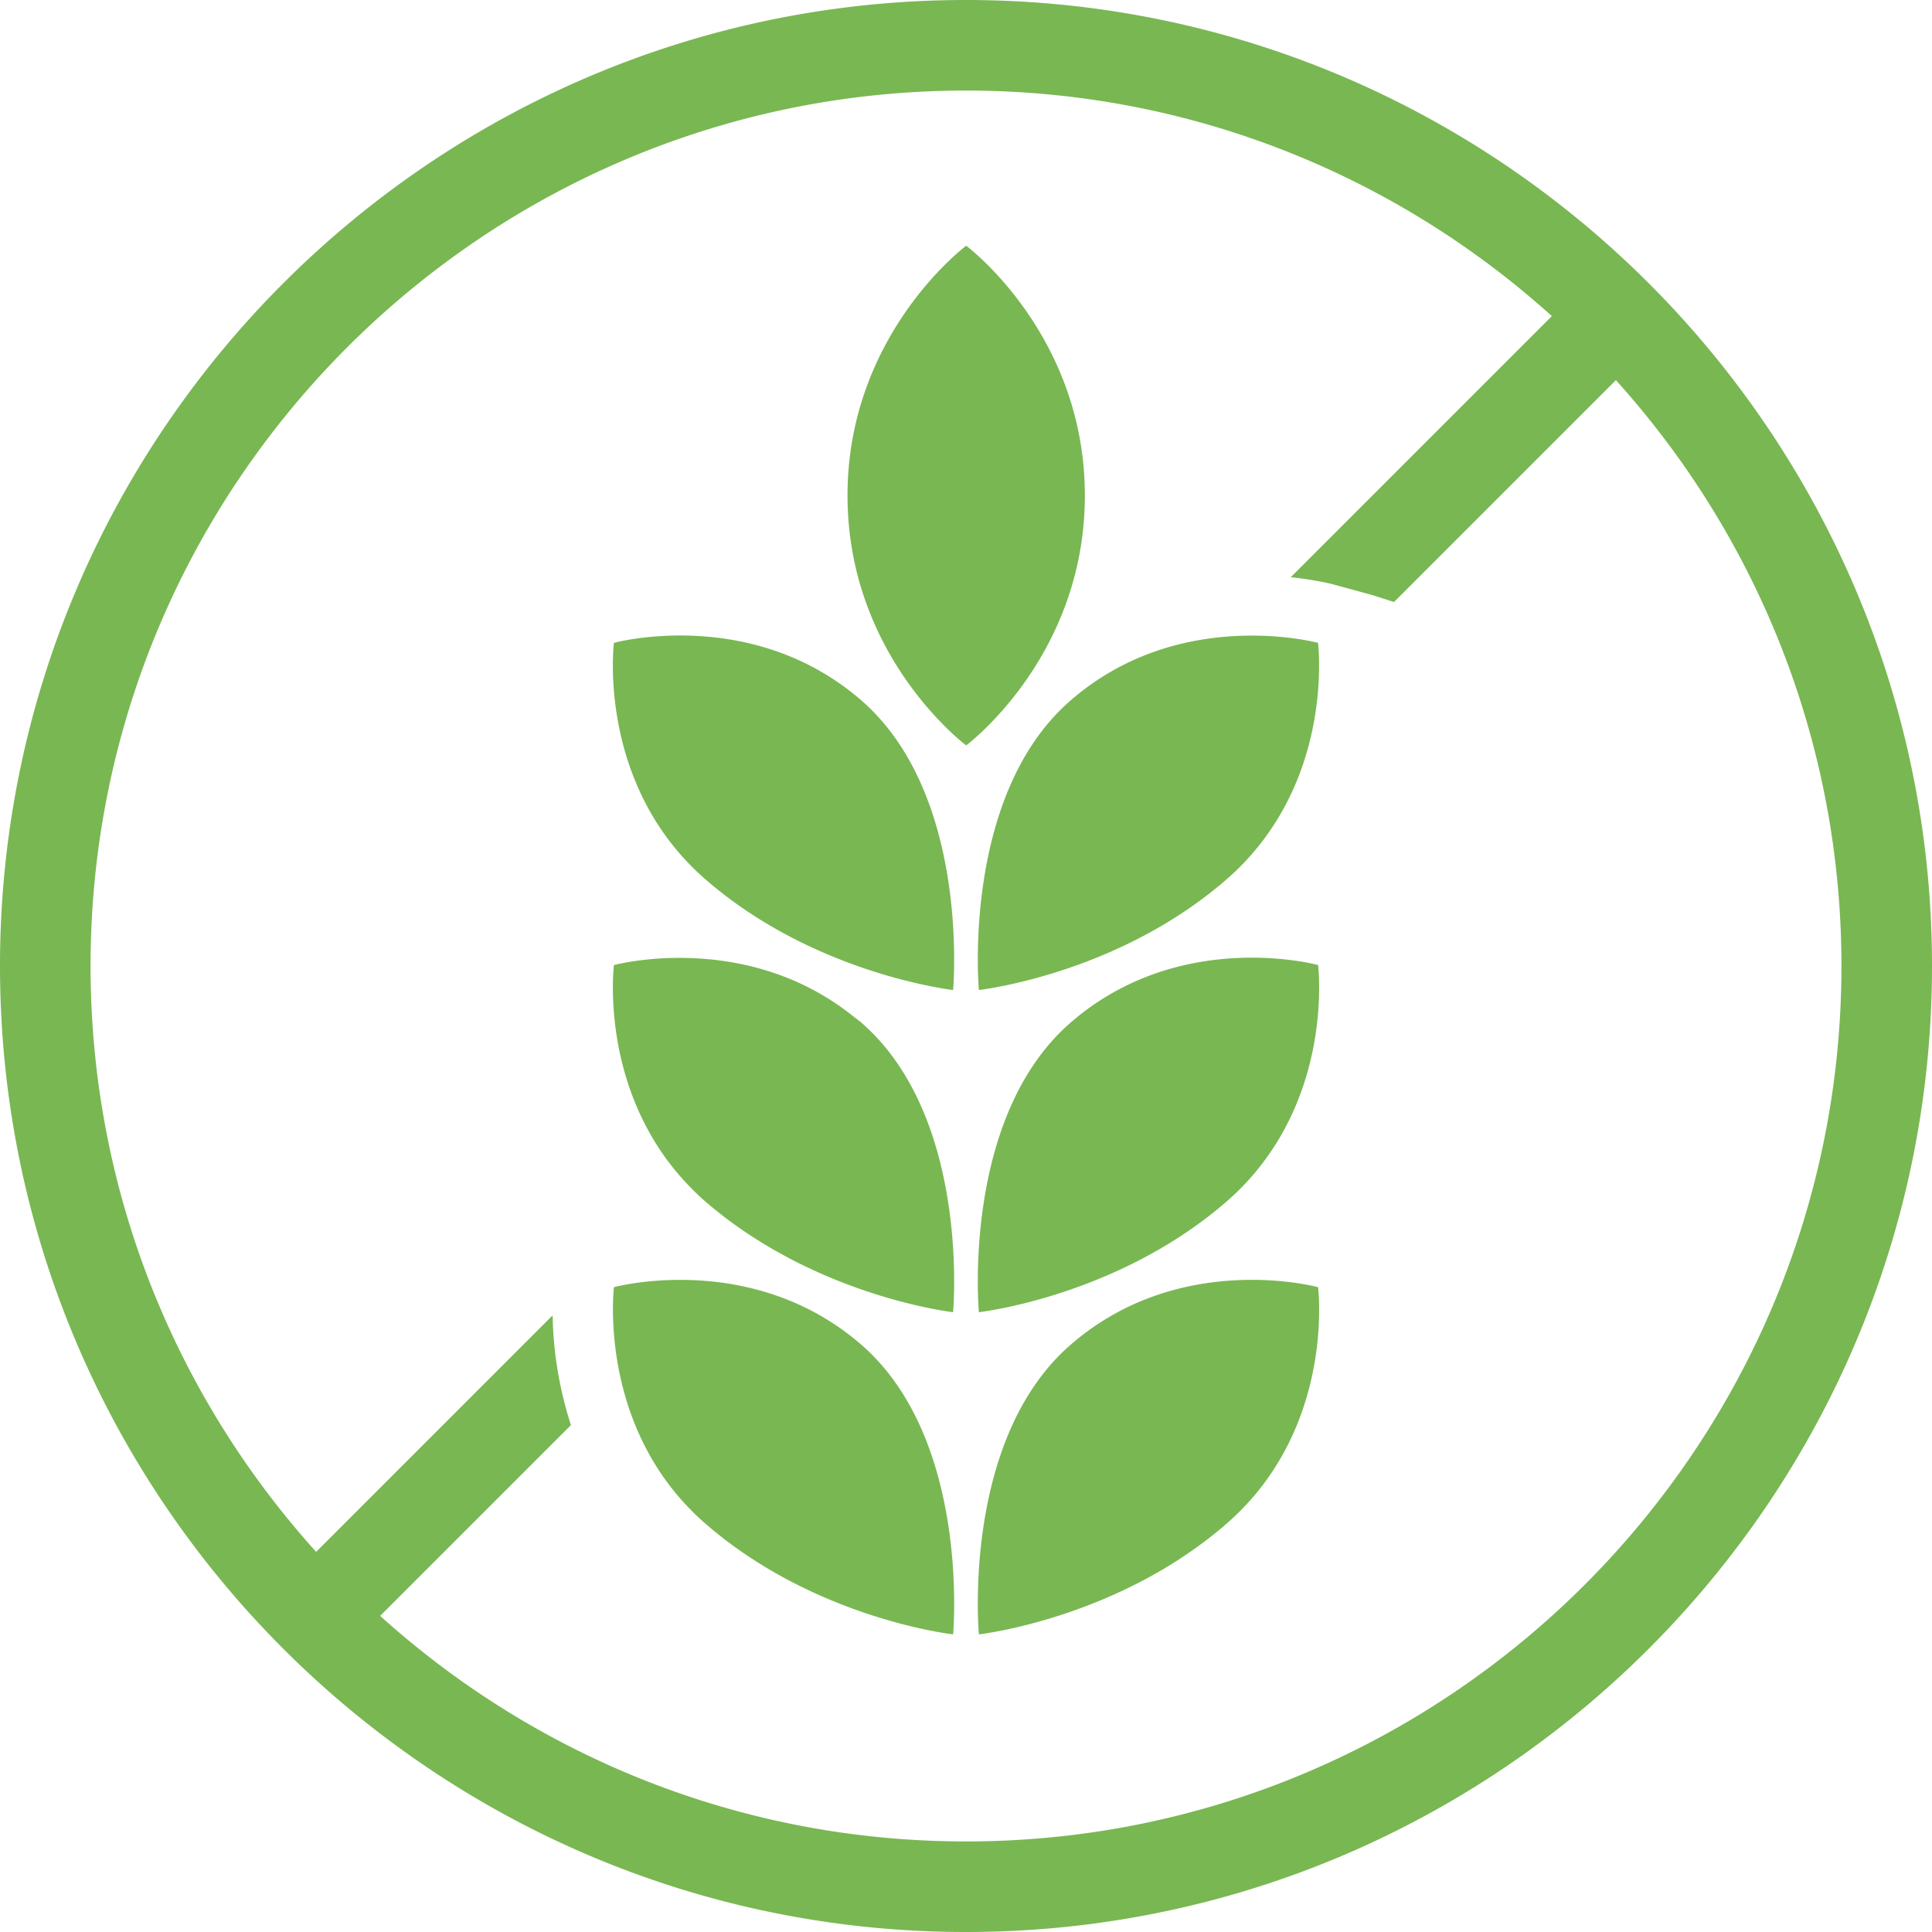
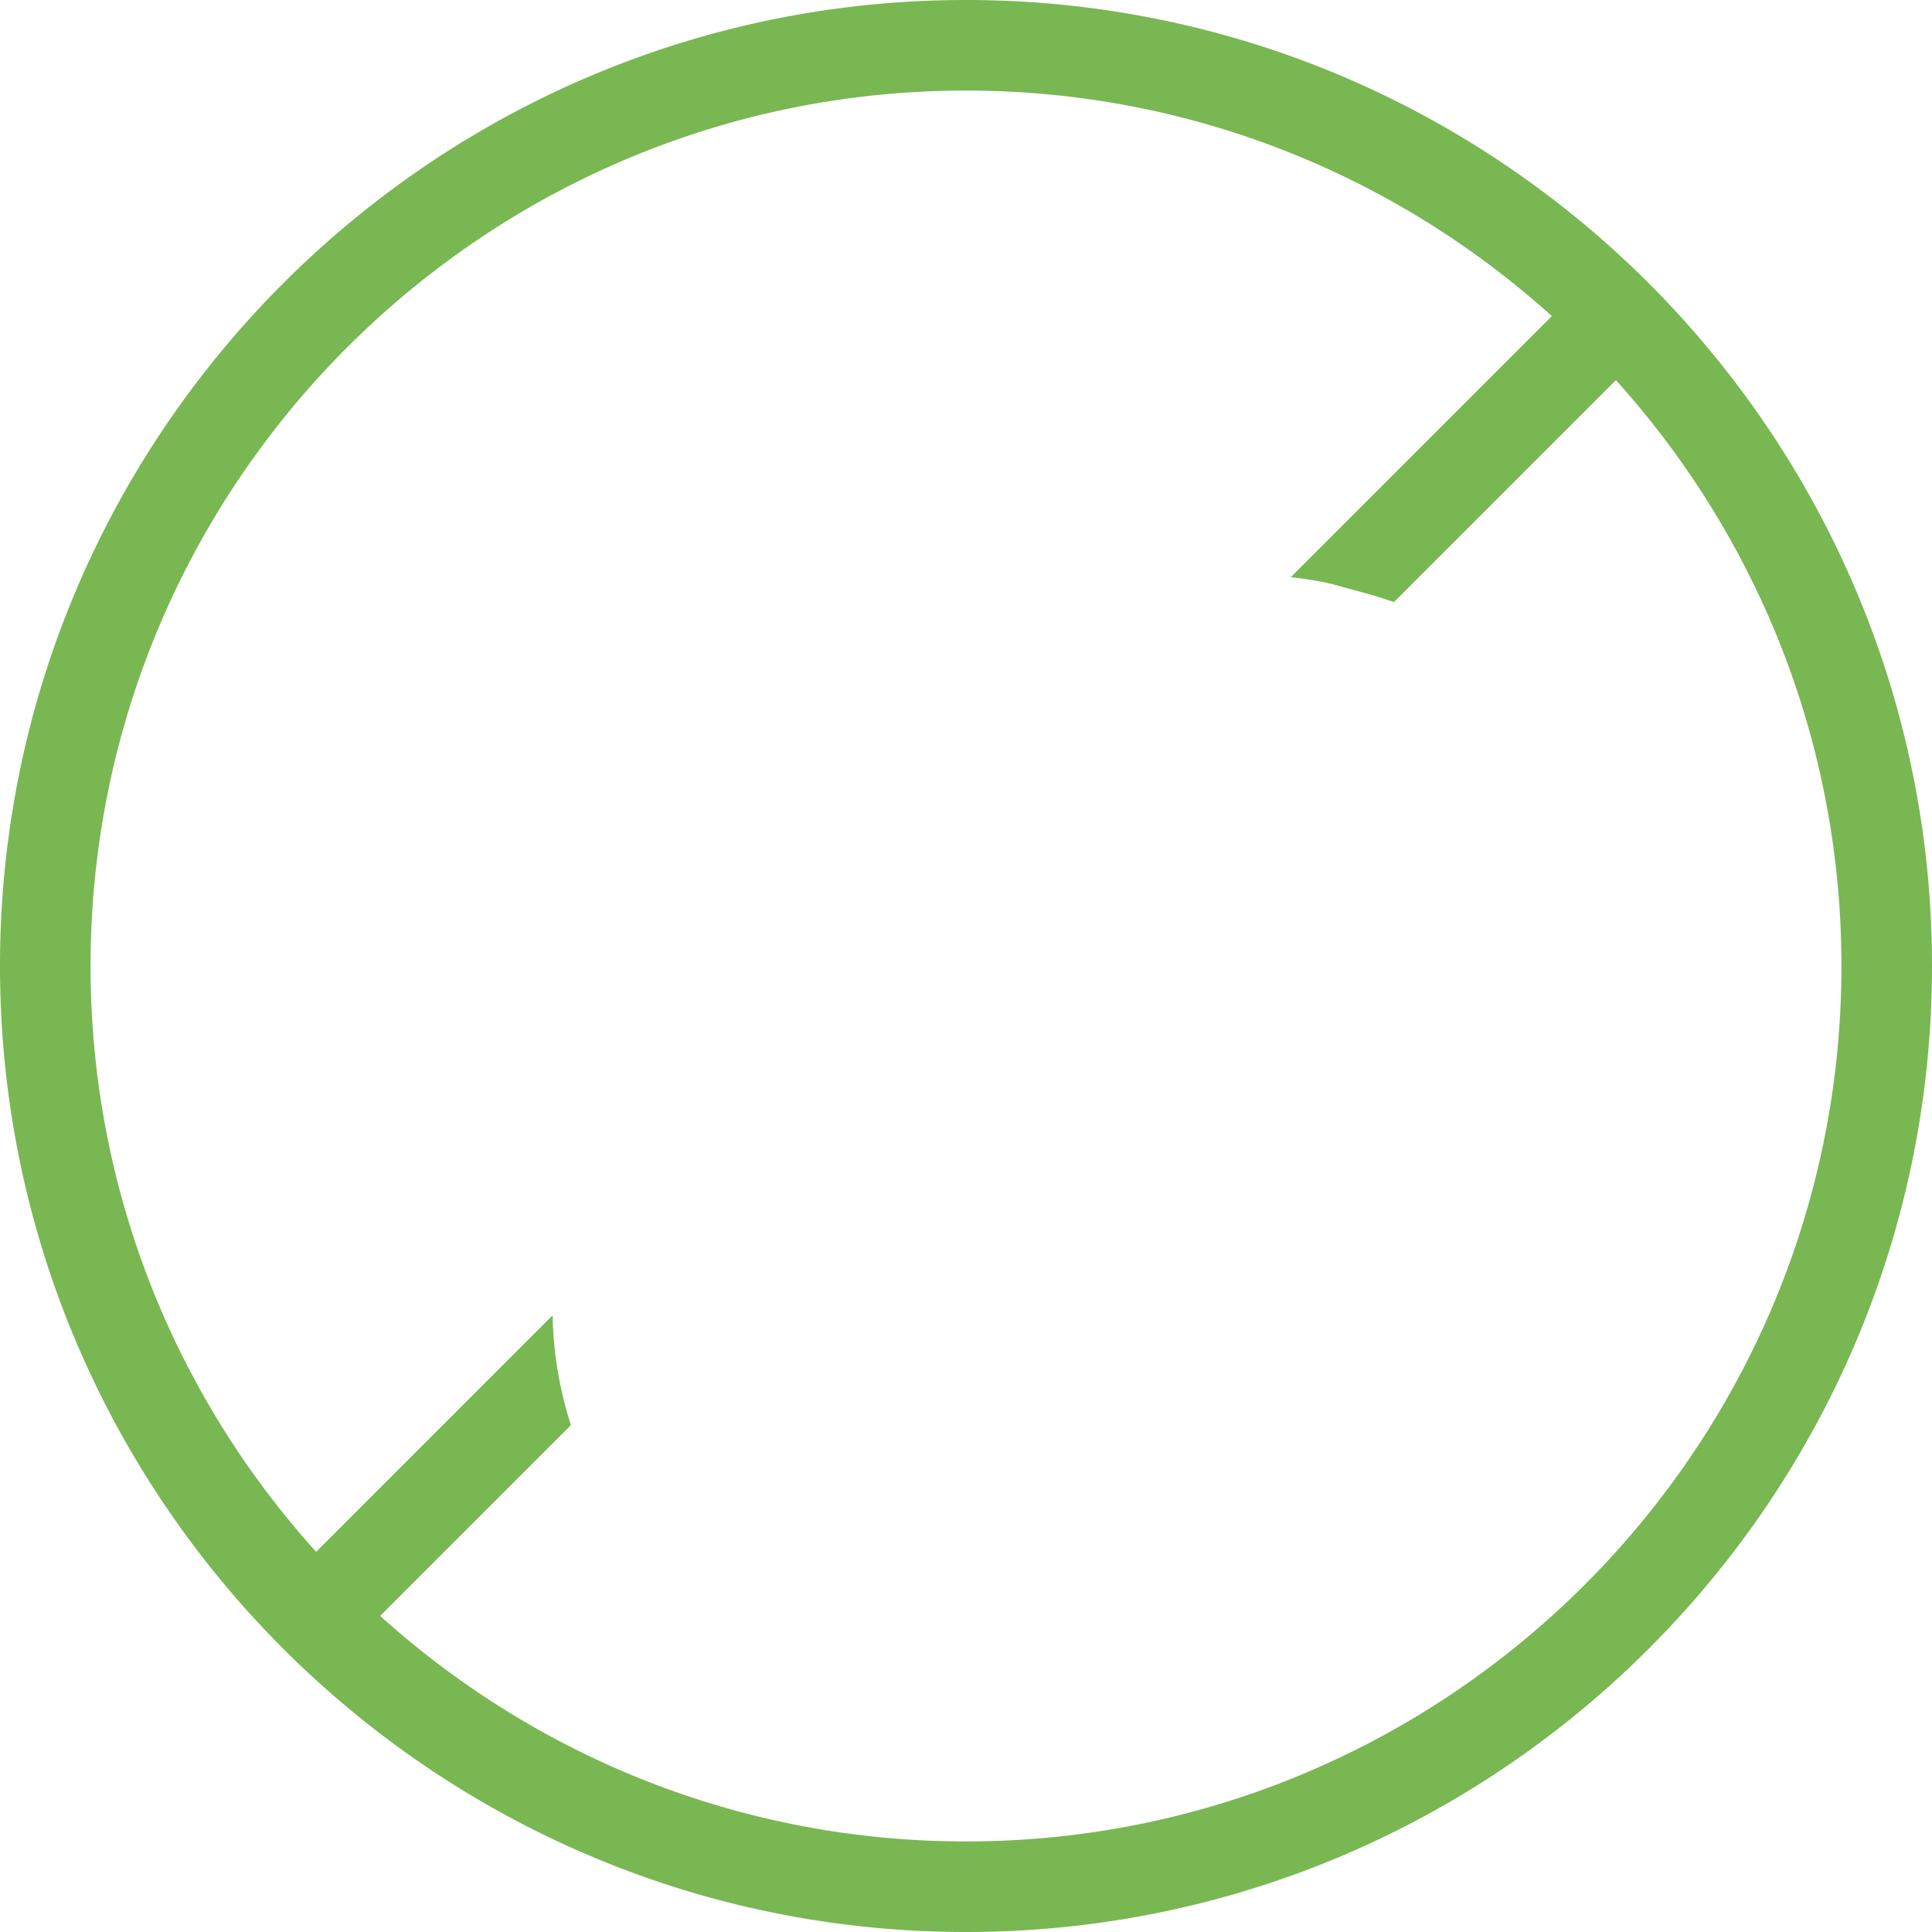
<svg xmlns="http://www.w3.org/2000/svg" viewBox="0 0 128 128" xml:space="preserve">
  <path d="M64 0C28.711 0 0 28.71 0 64s28.71 64 64 64c35.291 0 64-28.71 64-64S99.291 0 64 0zm0 122c-14.914 0-28.528-5.661-38.814-14.943l12.641-12.641a24.93 24.93 0 0 1-1.213-7.271l-15.669 15.67C11.662 92.527 6 78.914 6 64 6 32.019 32.019 6 64 6c14.914 0 28.527 5.662 38.814 14.943L85.516 38.242c1.633.17 2.703.445 2.863.489l2.582.705 1.395.451 14.701-14.701C116.34 35.472 122 49.086 122 64c0 31.98-26.018 58-58 58z" fill="#79b752" class="fill-000000" />
-   <path d="M57.062 89.088c-3.198-2.773-6.755-3.842-9.737-4.17-3.79-.418-6.649.361-6.649.361s-.31 2.551.408 5.879c.662 3.064 2.193 6.787 5.675 9.807 7.262 6.301 16.387 7.315 16.387 7.315s1.18-12.889-6.084-19.192zM71.875 32.832c0-10.699-7.862-16.552-7.862-16.552s-7.863 5.853-7.863 16.552 7.863 16.552 7.863 16.552 7.862-5.853 7.862-16.552zM65.133 58.626c-.561 3.884-.279 6.965-.279 6.965s.838-.096 2.195-.396c3.145-.697 9.119-2.514 14.193-6.917 5.047-4.38 6.014-10.24 6.137-13.413.053-1.393-.055-2.274-.055-2.274s-2.402-.648-5.717-.438c-3.154.2-7.131 1.175-10.67 4.248-3.716 3.22-5.22 8.161-5.804 12.225zM46.758 58.277c4.181 3.627 8.969 5.497 12.288 6.435 2.447.69 4.099.879 4.099.879s.187-2.058-.05-4.929c-.354-4.318-1.671-10.478-6.034-14.263-7.262-6.302-16.386-3.809-16.386-3.809s-1.18 9.386 6.083 15.687zM70.938 67.745c-7.269 6.3-6.084 19.192-6.084 19.192s9.125-1.021 16.39-7.314c7.262-6.305 6.082-15.688 6.082-15.688s-9.129-2.493-16.388 3.81zM46.758 79.626a27.917 27.917 0 0 0 3.371 2.487c6.433 4.078 13.016 4.824 13.016 4.824s.775-8.475-2.803-15.037c-.835-1.532-1.906-2.961-3.281-4.152-.194-.168-.394-.307-.59-.462-7.157-5.685-15.796-3.348-15.796-3.348s-1.024 8.18 4.75 14.394c.411.441.851.876 1.333 1.294zM70.938 89.088c-7.269 6.301-6.084 19.192-6.084 19.192s9.125-1.015 16.39-7.315c7.262-6.302 6.082-15.686 6.082-15.686s-9.129-2.492-16.388 3.809z" fill="#79b752" class="fill-000000" />
</svg>